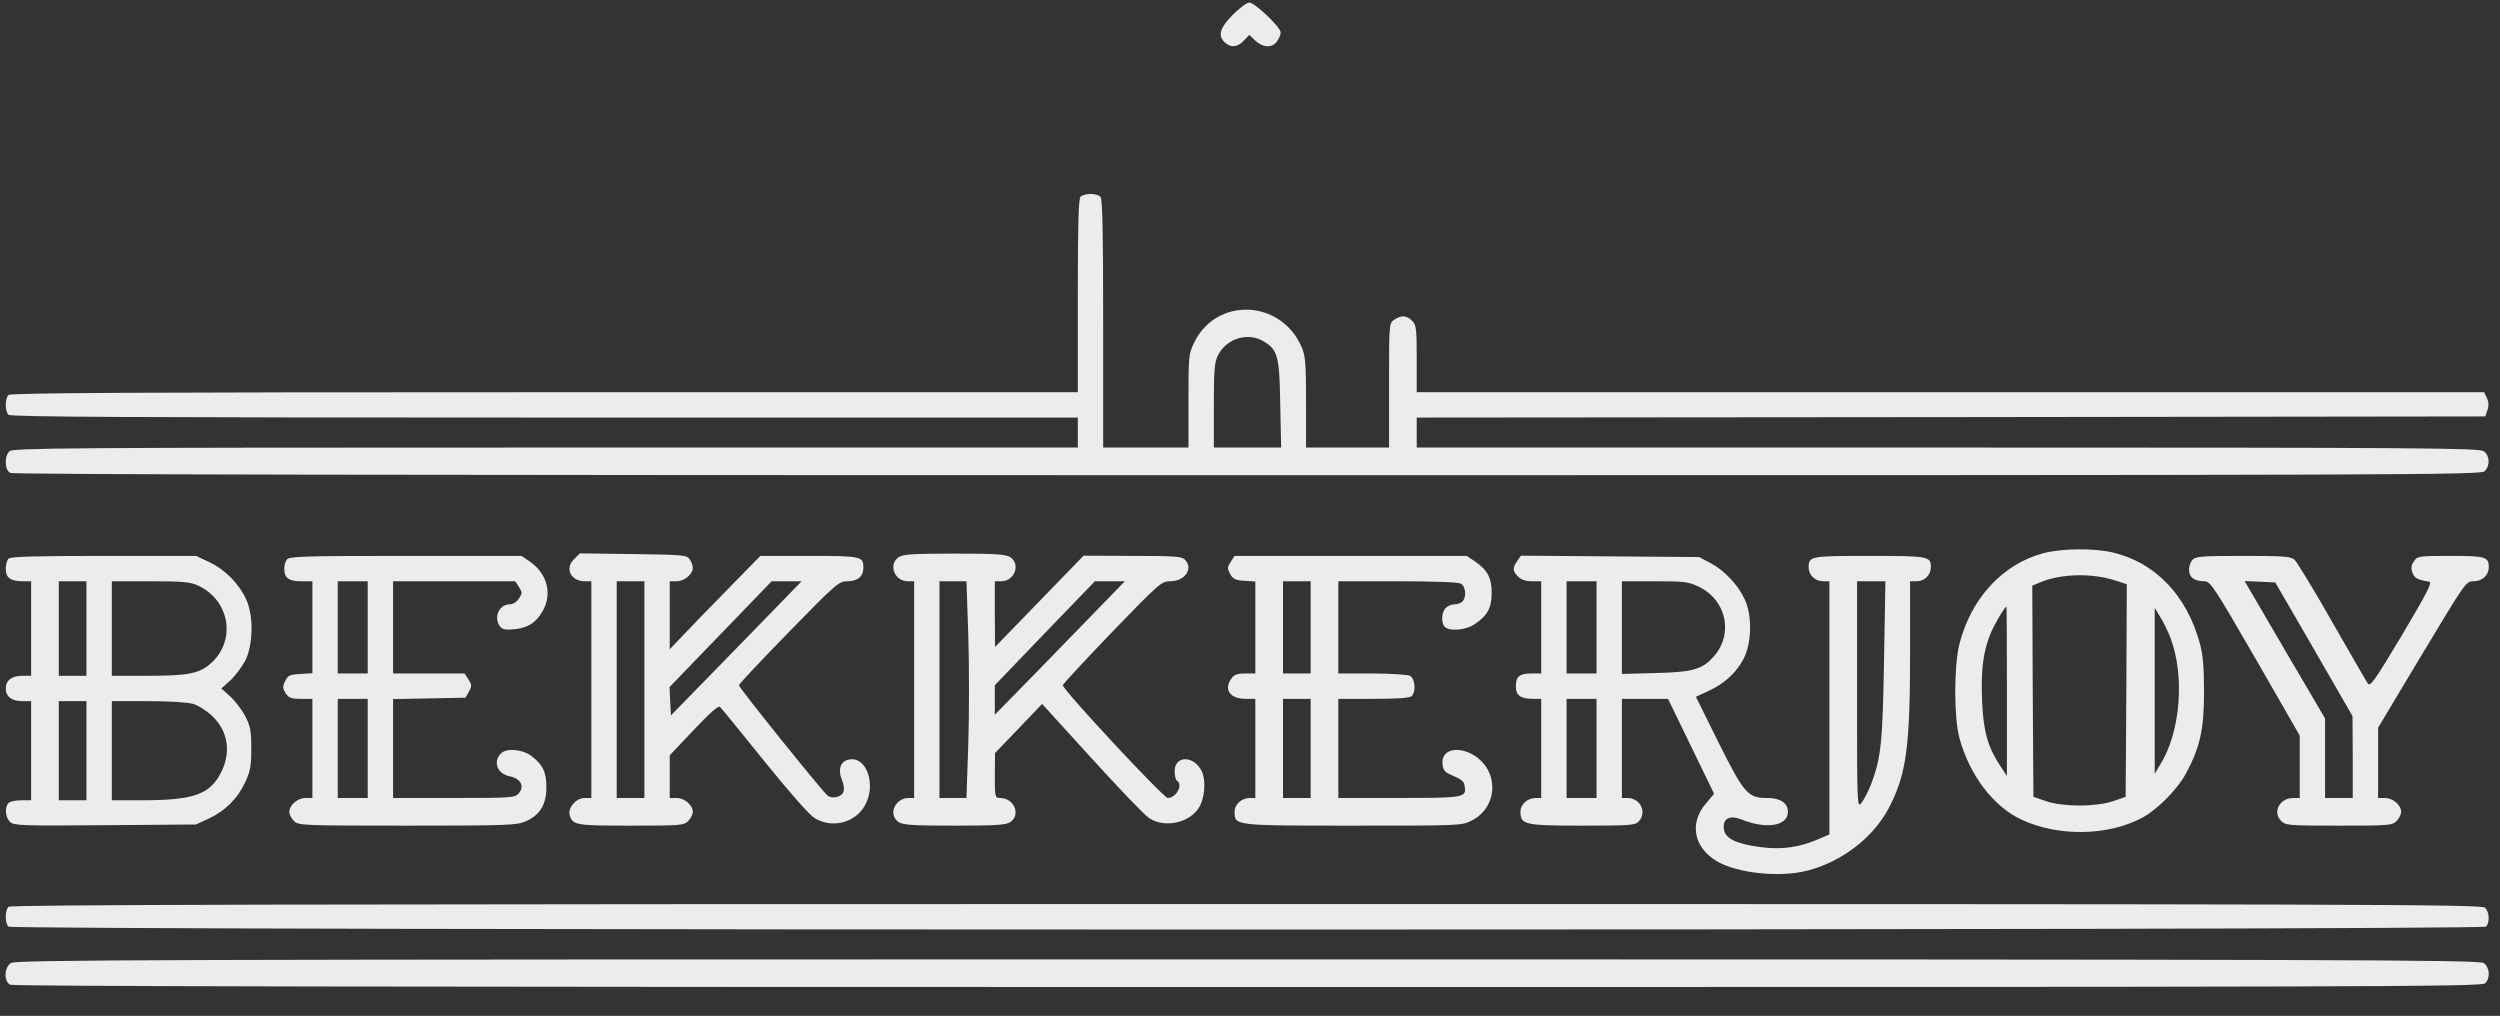
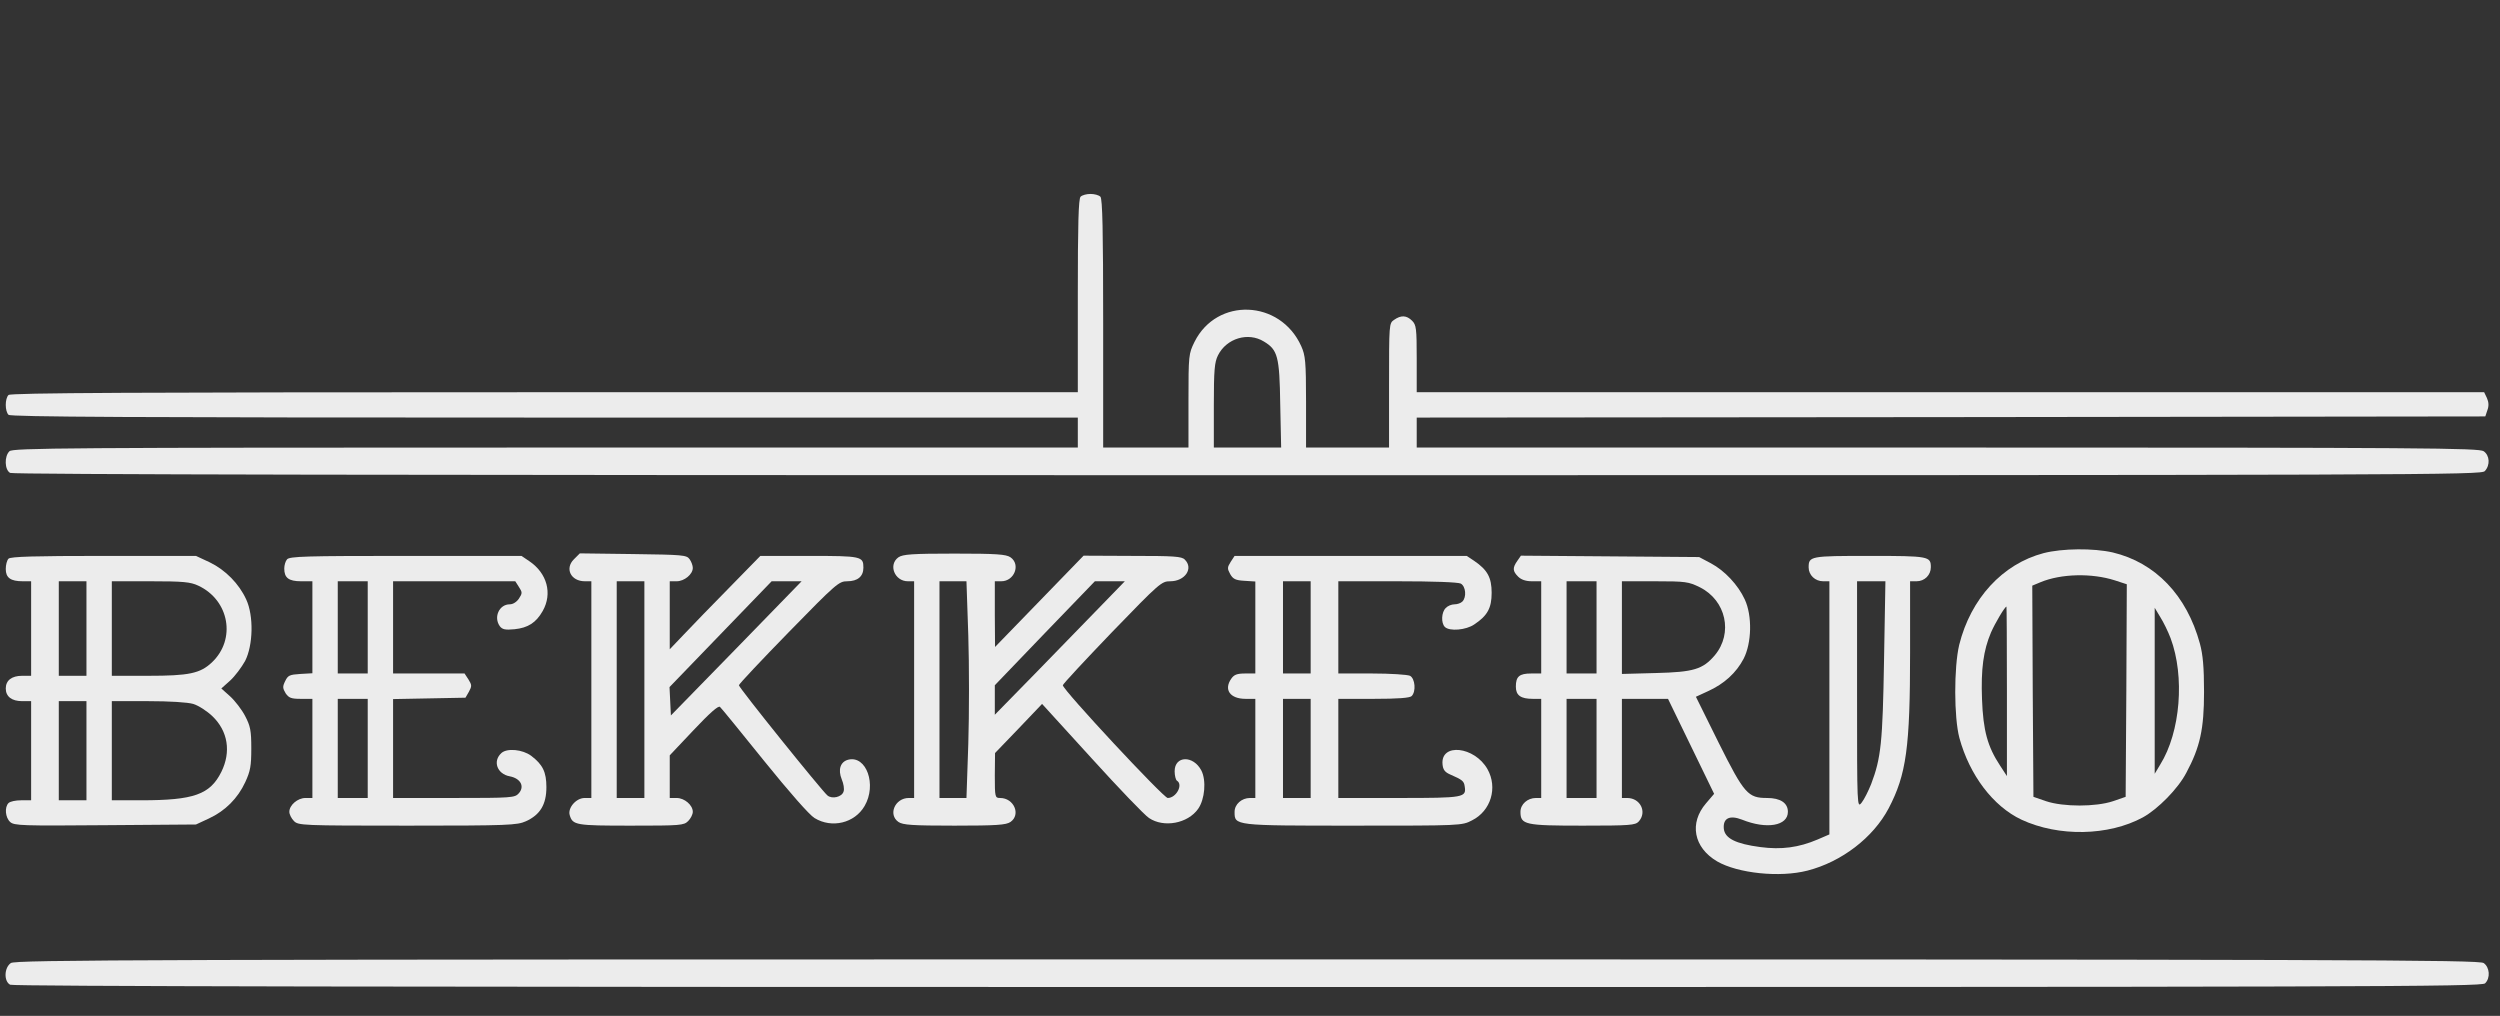
<svg xmlns="http://www.w3.org/2000/svg" width="347" height="141" viewBox="0 0 347 141" fill="none">
  <rect x="0" y="0" width="347" height="141" fill="#333333" stroke="none" />
  <g clip-path="url(#clip0_478_1514)">
-     <path d="M171.104 2.056C169.312 3.88 168.992 4.968 170.016 5.896C170.848 6.664 171.776 6.568 172.64 5.64L173.408 4.84L174.24 5.64C175.296 6.632 176.608 6.696 177.248 5.736C177.536 5.352 177.76 4.808 177.76 4.52C177.76 3.784 174.176 0.36 173.408 0.36C173.056 0.36 172.032 1.128 171.104 2.056Z" fill="#ECECEC" />
    <path d="M149.984 27.304C149.696 27.592 149.6 31.08 149.6 41.064V54.44H75.584C18.432 54.44 1.472 54.536 1.184 54.824C0.672 55.336 0.672 57.064 1.184 57.576C1.472 57.864 18.432 57.96 75.584 57.96H149.6V60.04V62.12H75.712C8.96 62.12 1.76 62.184 1.312 62.632C0.576 63.336 0.64 65.224 1.408 65.64C1.856 65.864 55.84 65.96 173.216 65.96C338.624 65.96 344.384 65.928 344.896 65.384C345.664 64.552 345.568 63.208 344.736 62.632C344.096 62.184 336.512 62.12 270.336 62.12H196.64V60.04V57.96L270.784 57.896L344.96 57.8L345.248 56.936C345.472 56.36 345.44 55.816 345.184 55.24L344.8 54.44H270.72H196.64V49.8C196.64 45.576 196.576 45.096 196 44.52C195.232 43.752 194.464 43.72 193.504 44.392C192.8 44.872 192.8 44.936 192.8 53.512V62.12H187.04H181.28V55.784C181.28 50.152 181.184 49.32 180.608 48.04C177.696 41.576 168.896 41.224 165.792 47.464C164.992 49.096 164.96 49.288 164.96 55.624V62.12H159.04H153.12V44.904C153.12 31.944 153.024 27.592 152.736 27.304C152.512 27.08 151.904 26.92 151.36 26.92C150.816 26.92 150.208 27.08 149.984 27.304ZM175.424 47.4C177.344 48.552 177.6 49.448 177.696 56.104L177.824 62.12H173.152H168.48V56.264C168.48 51.368 168.576 50.28 169.056 49.32C170.24 46.952 173.248 46.056 175.424 47.4Z" fill="#ECECEC" />
    <path d="M283.648 76.776C277.952 78.28 273.536 83.08 271.936 89.512C271.2 92.616 271.2 99.592 271.968 102.44C273.376 107.592 276.64 111.912 280.576 113.768C285.728 116.168 292.672 116.04 297.44 113.448C299.52 112.296 302.304 109.48 303.456 107.272C305.376 103.688 305.92 101.192 305.92 96.04C305.92 92.584 305.76 90.856 305.344 89.32C303.52 82.632 299.168 78.088 293.248 76.68C290.56 76.072 286.272 76.104 283.648 76.776ZM293.536 80.552L295.2 81.096L295.136 95.848L295.04 110.6L293.28 111.208C290.88 112.008 286.4 112.008 284 111.208L282.24 110.6L282.144 95.944L282.08 81.288L283.232 80.808C286.08 79.624 290.336 79.528 293.536 80.552ZM278.56 95.944V107.72L277.6 106.248C275.872 103.624 275.264 101.416 275.104 97.064C274.944 92.84 275.296 90.28 276.352 87.784C276.928 86.472 278.272 84.2 278.496 84.2C278.528 84.2 278.56 89.48 278.56 95.944ZM301.28 88.584C303.264 93.896 302.656 101.608 299.84 106.12L299.072 107.4V95.88V84.36L299.84 85.64C300.288 86.344 300.928 87.656 301.28 88.584Z" fill="#ECECEC" />
    <path d="M79.648 77.64C78.368 78.92 79.232 80.68 81.184 80.68H82.08V95.72V110.76H81.152C79.968 110.76 78.784 112.136 79.072 113.128C79.488 114.536 79.904 114.6 87.584 114.6C94.464 114.6 94.912 114.568 95.52 113.96C95.872 113.608 96.16 113.032 96.16 112.68C96.16 111.752 95.008 110.76 93.92 110.76H92.96V107.784V104.84L96.288 101.32C98.528 98.952 99.712 97.896 99.936 98.12C100.128 98.28 102.88 101.672 106.08 105.64C109.568 109.96 112.352 113.128 113.056 113.544C115.456 115.016 118.624 114.248 120 111.88C121.728 108.936 120.256 104.808 117.728 105.448C116.64 105.736 116.288 106.824 116.832 108.168C117.088 108.776 117.216 109.512 117.088 109.864C116.864 110.632 115.488 110.952 114.848 110.408C114.048 109.736 102.56 95.464 102.56 95.112C102.56 94.952 105.664 91.656 109.472 87.752C116.096 80.968 116.448 80.68 117.6 80.68C119.04 80.68 119.84 80.008 119.84 78.792C119.84 77.224 119.584 77.16 112.32 77.16H105.536L101.248 81.544C98.848 83.976 96.032 86.888 94.944 88.04L92.96 90.12V85.384V80.68H93.92C94.976 80.68 96.16 79.72 96.16 78.824C96.16 78.504 95.968 77.96 95.712 77.608C95.296 77.032 94.752 77 87.872 76.904L80.48 76.808L79.648 77.64ZM89.44 95.72V110.76H87.52H85.6V95.72V80.68H87.52H89.44V95.72ZM102.208 89.992L93.12 99.304L93.024 97.32L92.928 95.368L100.032 88.008L107.104 80.68H109.184H111.264L102.208 89.992Z" fill="#ECECEC" />
    <path d="M124.704 77.352C123.264 78.376 124.16 80.68 126.016 80.68H126.88V95.72V110.76H126.144C124.224 110.76 123.232 113.064 124.704 114.088C125.312 114.504 126.624 114.6 132.48 114.6C138.336 114.6 139.648 114.504 140.256 114.088C141.728 113.064 140.736 110.76 138.816 110.76C138.112 110.76 138.08 110.664 138.08 107.624L138.112 104.52L141.376 101.128L144.64 97.704L151.52 105.256C155.296 109.416 158.88 113.16 159.488 113.544C161.536 114.92 164.864 114.312 166.304 112.264C167.232 110.952 167.456 108.328 166.752 106.952C165.632 104.808 163.04 104.872 163.04 107.048C163.04 107.656 163.2 108.264 163.36 108.36C164.256 108.904 163.264 110.76 162.08 110.76C161.504 110.76 147.52 95.752 147.52 95.112C147.52 94.952 150.592 91.656 154.336 87.752C160.96 80.904 161.216 80.68 162.432 80.68C164.48 80.68 165.696 78.888 164.448 77.672C164.032 77.224 162.912 77.16 157.184 77.16L150.4 77.128L144.256 83.464L138.112 89.8L138.08 85.224V80.68H138.976C140.8 80.68 141.696 78.344 140.256 77.352C139.648 76.936 138.336 76.84 132.48 76.84C126.624 76.84 125.312 76.936 124.704 77.352ZM134.4 88.2C134.528 92.328 134.528 99.112 134.4 103.24L134.144 110.76H132.288H130.4V95.72V80.68H132.288H134.144L134.4 88.2ZM152.928 83.976C151.2 85.768 147.136 89.928 143.936 93.224L138.08 99.208V97.16V95.112L145.024 87.88L151.968 80.68H154.048H156.128L152.928 83.976Z" fill="#ECECEC" />
    <path d="M1.184 77.544C0.96 77.768 0.8 78.408 0.8 78.984C0.8 80.2 1.472 80.68 3.168 80.68H4.32V87.24V93.8H3.072C1.632 93.8 0.8 94.44 0.8 95.56C0.8 96.68 1.632 97.32 3.072 97.32H4.32V104.2V111.08H2.944C2.176 111.08 1.408 111.24 1.184 111.464C0.608 112.04 0.736 113.48 1.408 114.088C1.952 114.6 3.104 114.632 14.592 114.536L27.2 114.44L28.992 113.608C31.264 112.552 32.992 110.824 34.048 108.552C34.752 107.016 34.88 106.312 34.88 103.88C34.88 101.384 34.752 100.776 34.016 99.368C33.568 98.504 32.608 97.256 31.936 96.648L30.72 95.56L31.936 94.472C32.608 93.864 33.536 92.616 34.016 91.752C35.136 89.576 35.232 85.48 34.176 83.208C33.184 81.032 31.296 79.112 29.12 78.056L27.2 77.16H14.368C4.832 77.16 1.472 77.256 1.184 77.544ZM12 87.24V93.8H10.08H8.16V87.24V80.68H10.08H12V87.24ZM27.52 81.288C31.84 83.304 32.8 88.744 29.408 91.944C27.776 93.48 26.208 93.8 20.608 93.8H15.52V87.24V80.68H20.896C25.408 80.68 26.432 80.776 27.52 81.288ZM12 104.2V111.08H10.08H8.16V104.2V97.32H10.08H12V104.2ZM26.816 97.704C27.552 97.928 28.736 98.696 29.472 99.4C31.648 101.48 32.096 104.36 30.72 107.144C29.152 110.28 26.912 111.08 19.616 111.08H15.52V104.2V97.32H20.512C23.552 97.32 26.048 97.48 26.816 97.704Z" fill="#ECECEC" />
    <path d="M39.84 77.64C39.616 77.896 39.456 78.472 39.456 78.92C39.456 80.2 40.064 80.68 41.792 80.68H43.36V87.048V93.448L41.696 93.544C40.192 93.64 39.968 93.736 39.584 94.536C39.2 95.304 39.232 95.528 39.648 96.232C40.096 96.872 40.416 97 41.76 97H43.36V103.88V110.76H42.4C41.312 110.76 40.16 111.752 40.16 112.68C40.16 113.032 40.448 113.608 40.8 113.96C41.408 114.568 41.856 114.6 56.576 114.6C70.624 114.6 71.776 114.536 72.992 113.992C74.976 113.096 75.84 111.656 75.84 109.256C75.84 107.144 75.328 106.12 73.728 104.904C72.512 104.008 70.368 103.816 69.6 104.52C68.352 105.64 68.992 107.432 70.752 107.752C72.256 108.04 72.864 109.16 72 110.12C71.456 110.728 71.008 110.76 62.976 110.76H54.56V103.88V97.032L59.584 96.936L64.608 96.84L65.088 96.008C65.504 95.24 65.504 95.08 65.024 94.312L64.48 93.48H59.52H54.56V87.08V80.68H63.04H71.52L72.032 81.48C72.512 82.216 72.512 82.344 72.032 83.08C71.712 83.56 71.2 83.88 70.752 83.88C69.28 83.88 68.48 85.672 69.376 86.92C69.728 87.368 70.112 87.464 71.424 87.336C73.28 87.144 74.4 86.44 75.328 84.808C76.704 82.376 75.936 79.56 73.472 77.896L72.384 77.16H56.32C42.4 77.16 40.192 77.224 39.84 77.64ZM51.04 87.08V93.48H48.96H46.88V87.08V80.68H48.96H51.04V87.08ZM51.04 103.88V110.76H48.96H46.88V103.88V97H48.96H51.04V103.88Z" fill="#ECECEC" />
    <path d="M170.816 77.992C170.336 78.76 170.336 78.92 170.752 79.688C171.136 80.36 171.488 80.552 172.736 80.616L174.24 80.712V87.112V93.48H172.832C171.712 93.48 171.296 93.64 170.912 94.184C169.824 95.72 170.72 97 172.896 97H174.24V103.88V110.76H173.504C172.352 110.76 171.36 111.624 171.36 112.68C171.36 114.6 171.232 114.6 187.84 114.6C202.816 114.6 202.912 114.6 204.32 113.864C206.944 112.552 207.904 109.32 206.464 106.76C204.672 103.592 199.936 103.08 200.224 106.088C200.288 106.824 200.544 107.176 201.28 107.496C202.976 108.232 203.2 108.424 203.296 109.128C203.552 110.696 203.264 110.76 194.208 110.76H185.76V103.88V97H190.656C194.048 97 195.68 96.872 195.936 96.616C196.576 95.976 196.416 94.184 195.712 93.8C195.36 93.64 193.024 93.48 190.432 93.48H185.76V87.08V80.68H193.952C198.976 80.68 202.368 80.808 202.752 81C203.456 81.384 203.584 82.888 202.976 83.496C202.752 83.72 202.272 83.88 201.888 83.88C201.472 83.88 200.928 84.104 200.672 84.392C200.064 84.968 200 86.472 200.544 87.016C201.184 87.656 203.488 87.464 204.64 86.664C206.464 85.448 207.04 84.392 207.04 82.28C207.04 80.168 206.464 79.112 204.64 77.864L203.584 77.16H187.488H171.36L170.816 77.992ZM181.92 87.08V93.48H180H178.08V87.08V80.68H180H181.92V87.08ZM181.92 103.88V110.76H180H178.08V103.88V97H180H181.92V103.88Z" fill="#ECECEC" />
    <path d="M210.592 77.864C209.92 78.824 209.952 79.272 210.72 80.04C211.136 80.456 211.776 80.68 212.64 80.68H213.92V87.08V93.48H212.544C210.88 93.48 210.4 93.896 210.4 95.304C210.4 96.52 211.072 97 212.768 97H213.92V103.88V110.76H213.184C212.032 110.76 211.04 111.624 211.04 112.68C211.04 114.472 211.648 114.6 219.712 114.6C226.304 114.6 226.976 114.536 227.456 114.024C228.64 112.712 227.68 110.76 225.856 110.76H225.12V103.88V97H228.32H231.52L234.72 103.592L237.92 110.184L236.8 111.496C234.432 114.248 235.072 117.64 238.336 119.56C241.216 121.224 247.04 121.832 250.88 120.84C255.616 119.624 260 116.264 262.144 112.2C264.608 107.496 265.12 103.752 265.12 90.536V80.68H266.016C267.136 80.68 268 79.816 268 78.728C268 77.224 267.744 77.16 259.52 77.16C251.264 77.16 251.04 77.192 251.04 78.76C251.04 79.816 251.936 80.68 253.056 80.68H253.92V98.248V115.816L252.288 116.52C249.664 117.64 247.264 117.96 244.352 117.576C240.928 117.128 239.392 116.36 239.264 115.016C239.136 113.576 240.064 113.096 241.792 113.768C245.216 115.144 248.16 114.632 248.16 112.68C248.16 111.464 247.136 110.76 245.28 110.76C242.624 110.76 242.112 110.216 238.56 103.112L235.392 96.712L237.056 95.944C239.328 94.92 240.992 93.384 242.016 91.432C243.136 89.256 243.232 85.48 242.176 83.208C241.248 81.192 239.392 79.208 237.472 78.184L235.84 77.32L223.456 77.224L211.104 77.128L210.592 77.864ZM221.6 87.08V93.48H219.52H217.44V87.08V80.68H219.52H221.6V87.08ZM235.936 81.512C239.584 83.336 240.576 87.88 238.016 90.952C236.352 92.904 235.072 93.288 229.856 93.416L225.12 93.544V87.112V80.68H229.696C233.984 80.68 234.368 80.744 235.936 81.512ZM261.504 91.624C261.312 103.08 261.088 105.224 259.712 108.84C259.328 109.8 258.752 110.952 258.4 111.4C257.76 112.2 257.76 112.168 257.76 96.424V80.68H259.712H261.696L261.504 91.624ZM221.6 103.88V110.76H219.52H217.44V103.88V97H219.52H221.6V103.88Z" fill="#ECECEC" />
-     <path d="M304.352 77.672C304.064 77.928 303.84 78.568 303.84 79.08C303.84 80.136 304.576 80.68 305.984 80.68C306.816 80.712 307.264 81.384 313.056 91.4L319.2 102.088V106.44V110.76H318.304C316.416 110.76 315.392 112.712 316.608 113.928C317.248 114.568 317.6 114.6 324.64 114.6C331.584 114.6 332.032 114.568 332.64 113.96C332.992 113.608 333.28 113.032 333.28 112.68C333.28 111.752 332.128 110.76 331.04 110.76H330.08V105.896V101L336.16 90.856C342.208 80.808 342.272 80.68 343.328 80.68C344.544 80.68 345.44 79.848 345.44 78.728C345.44 77.288 344.992 77.16 340.096 77.16C335.648 77.16 335.52 77.192 335.04 77.928C334.656 78.504 334.624 78.888 334.848 79.496C335.136 80.264 335.52 80.456 337.184 80.744C337.632 80.808 336.864 82.312 333.408 88.136C329.568 94.536 328.992 95.368 328.64 94.856C328.416 94.536 326.208 90.664 323.68 86.28C321.184 81.864 318.816 78.024 318.496 77.704C317.92 77.224 317.088 77.16 311.36 77.16C305.856 77.16 304.768 77.224 304.352 77.672ZM321.184 90.12L326.528 99.4L326.56 105.064V110.76H324.64H322.72V105.224V99.72L317.12 90.184L311.552 80.648L313.664 80.744L315.808 80.84L321.184 90.12Z" fill="#ECECEC" />
-     <path d="M1.184 125.864C0.672 126.376 0.672 128.104 1.184 128.616C1.728 129.16 344.512 129.16 345.056 128.616C345.6 128.072 345.536 126.568 344.928 125.992C344.48 125.512 328.416 125.48 172.992 125.48C40.096 125.48 1.472 125.576 1.184 125.864Z" fill="#ECECEC" />
    <path d="M1.504 133.672C0.576 134.312 0.512 136.2 1.408 136.68C1.856 136.904 55.84 137 173.248 137C328.448 137 344.48 136.968 344.928 136.488C345.696 135.752 345.568 134.248 344.736 133.672C344.096 133.224 327.264 133.16 173.12 133.16C18.976 133.16 2.144 133.224 1.504 133.672Z" fill="#ECECEC" />
  </g>
  <defs>
    <clipPath id="clip0_478_1514">
      <rect width="346" height="141" fill="white" transform="translate(0.8)" />
    </clipPath>
  </defs>
</svg>